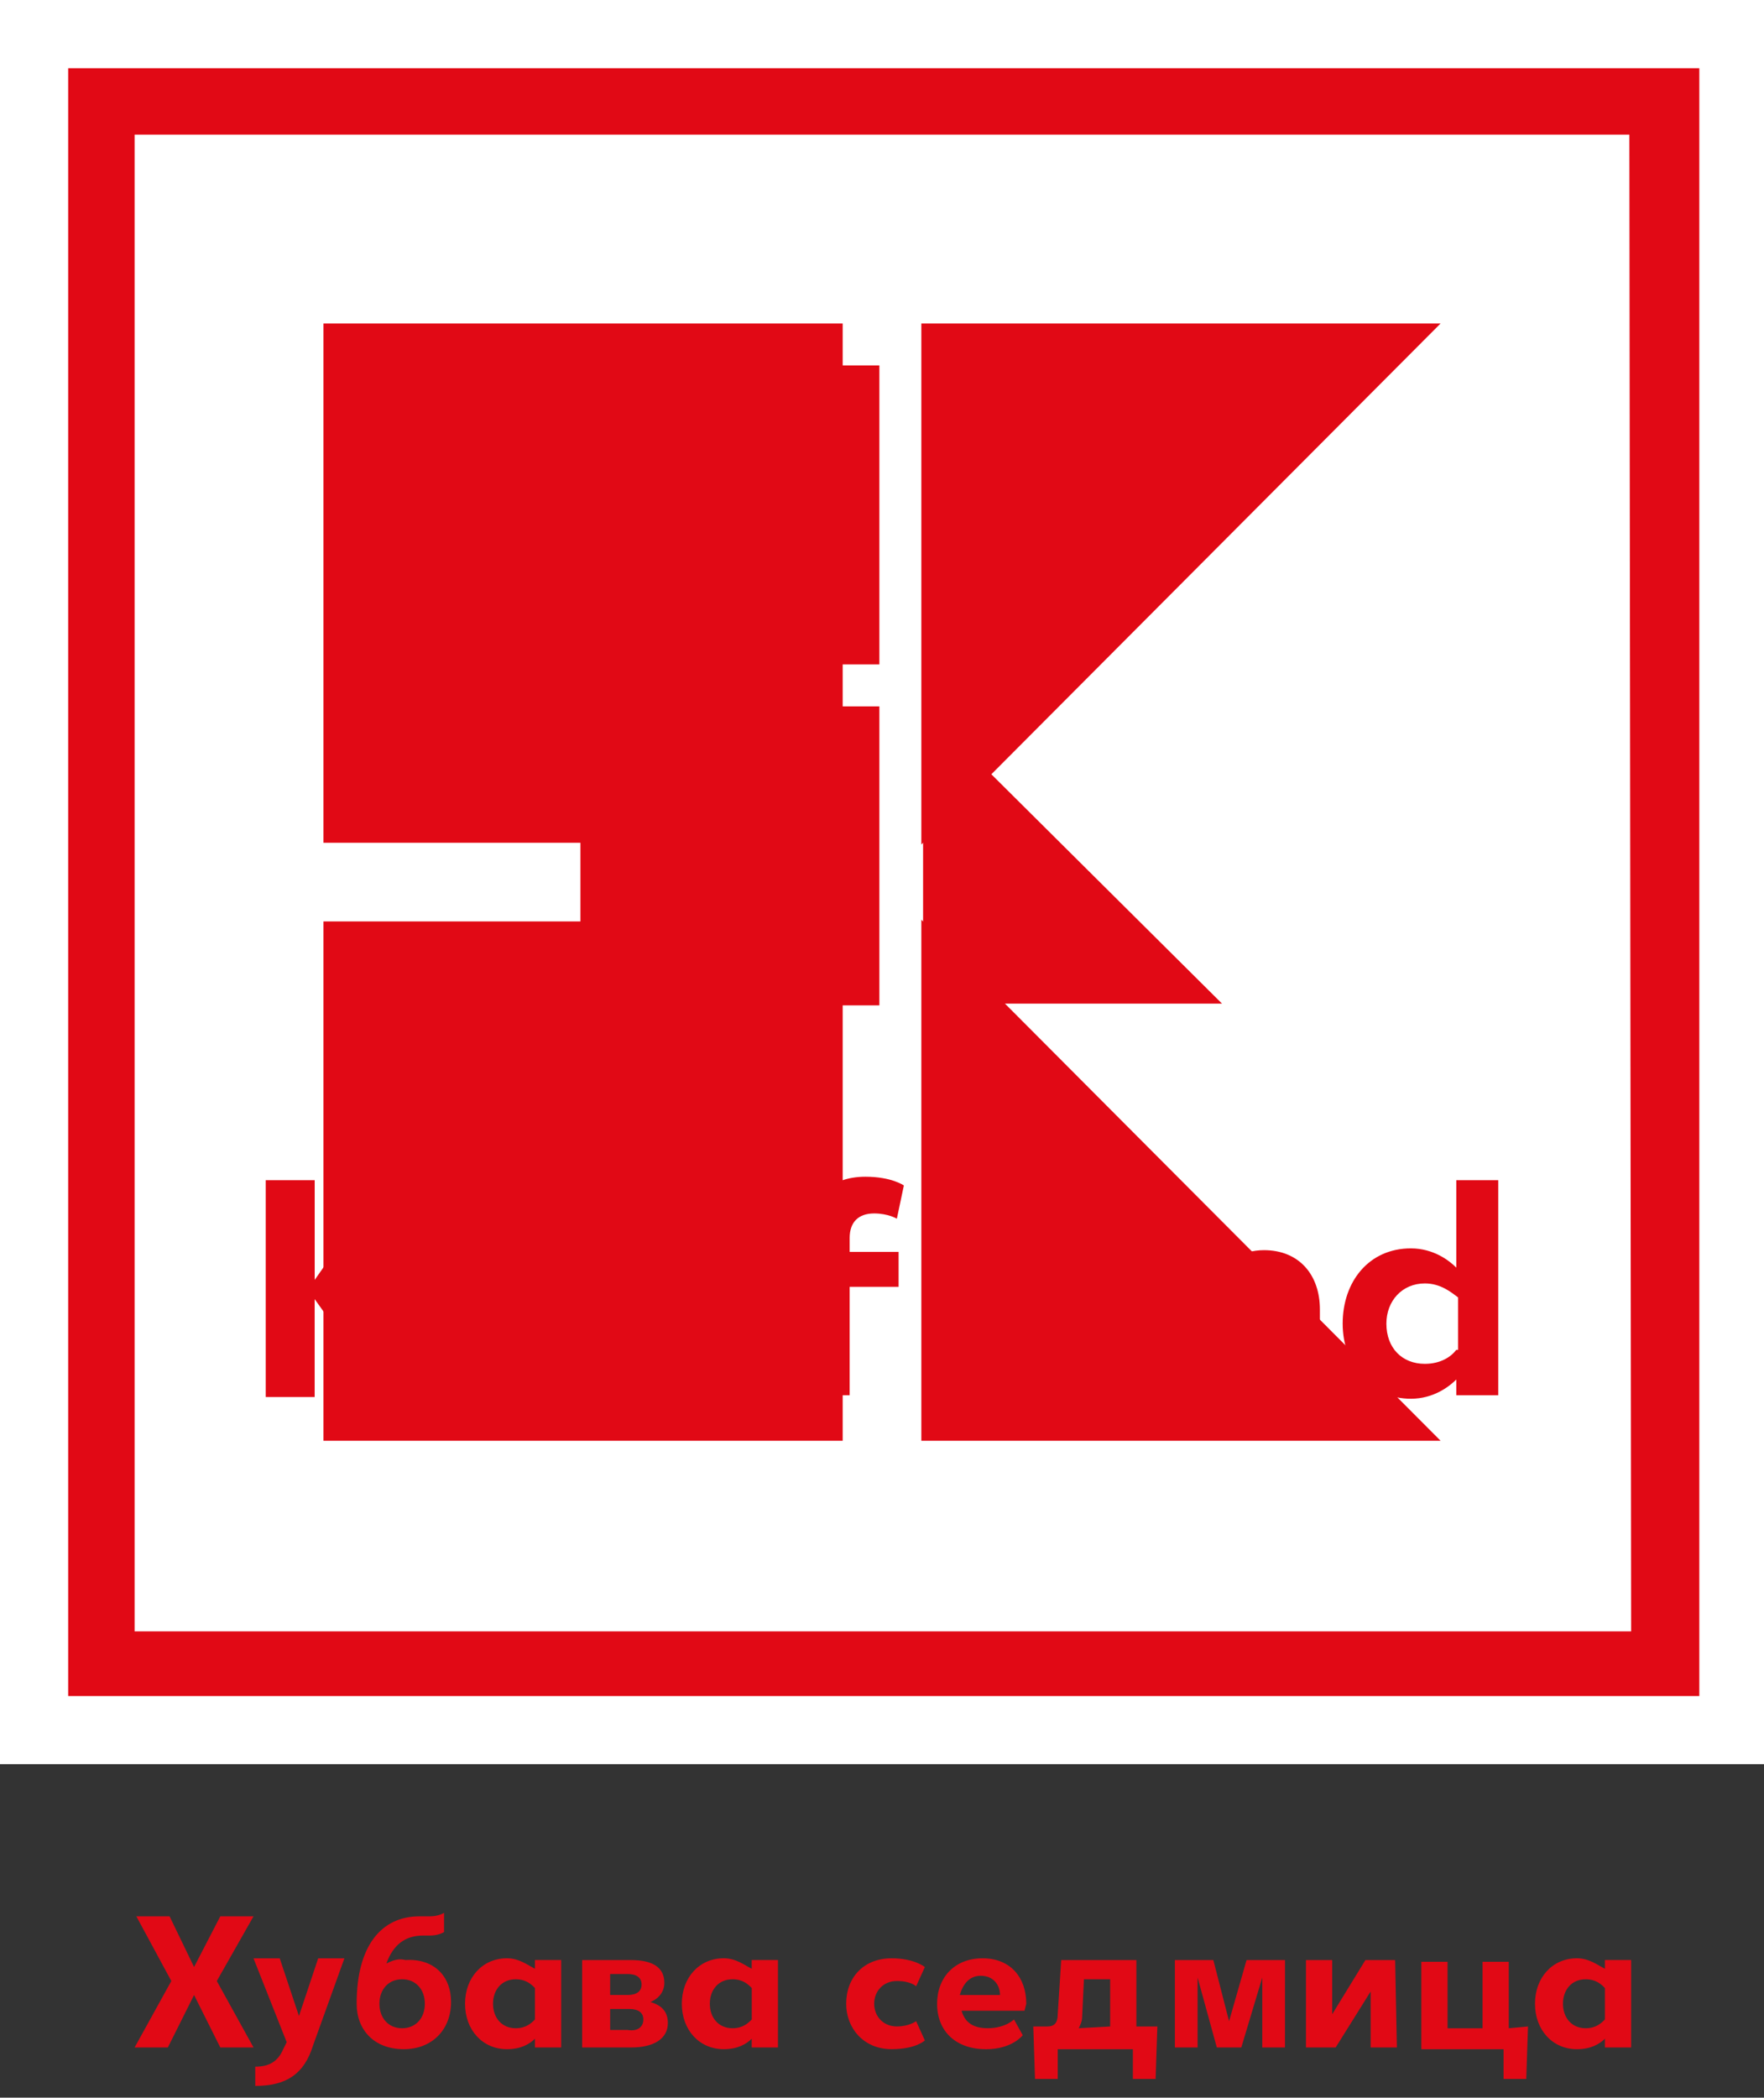
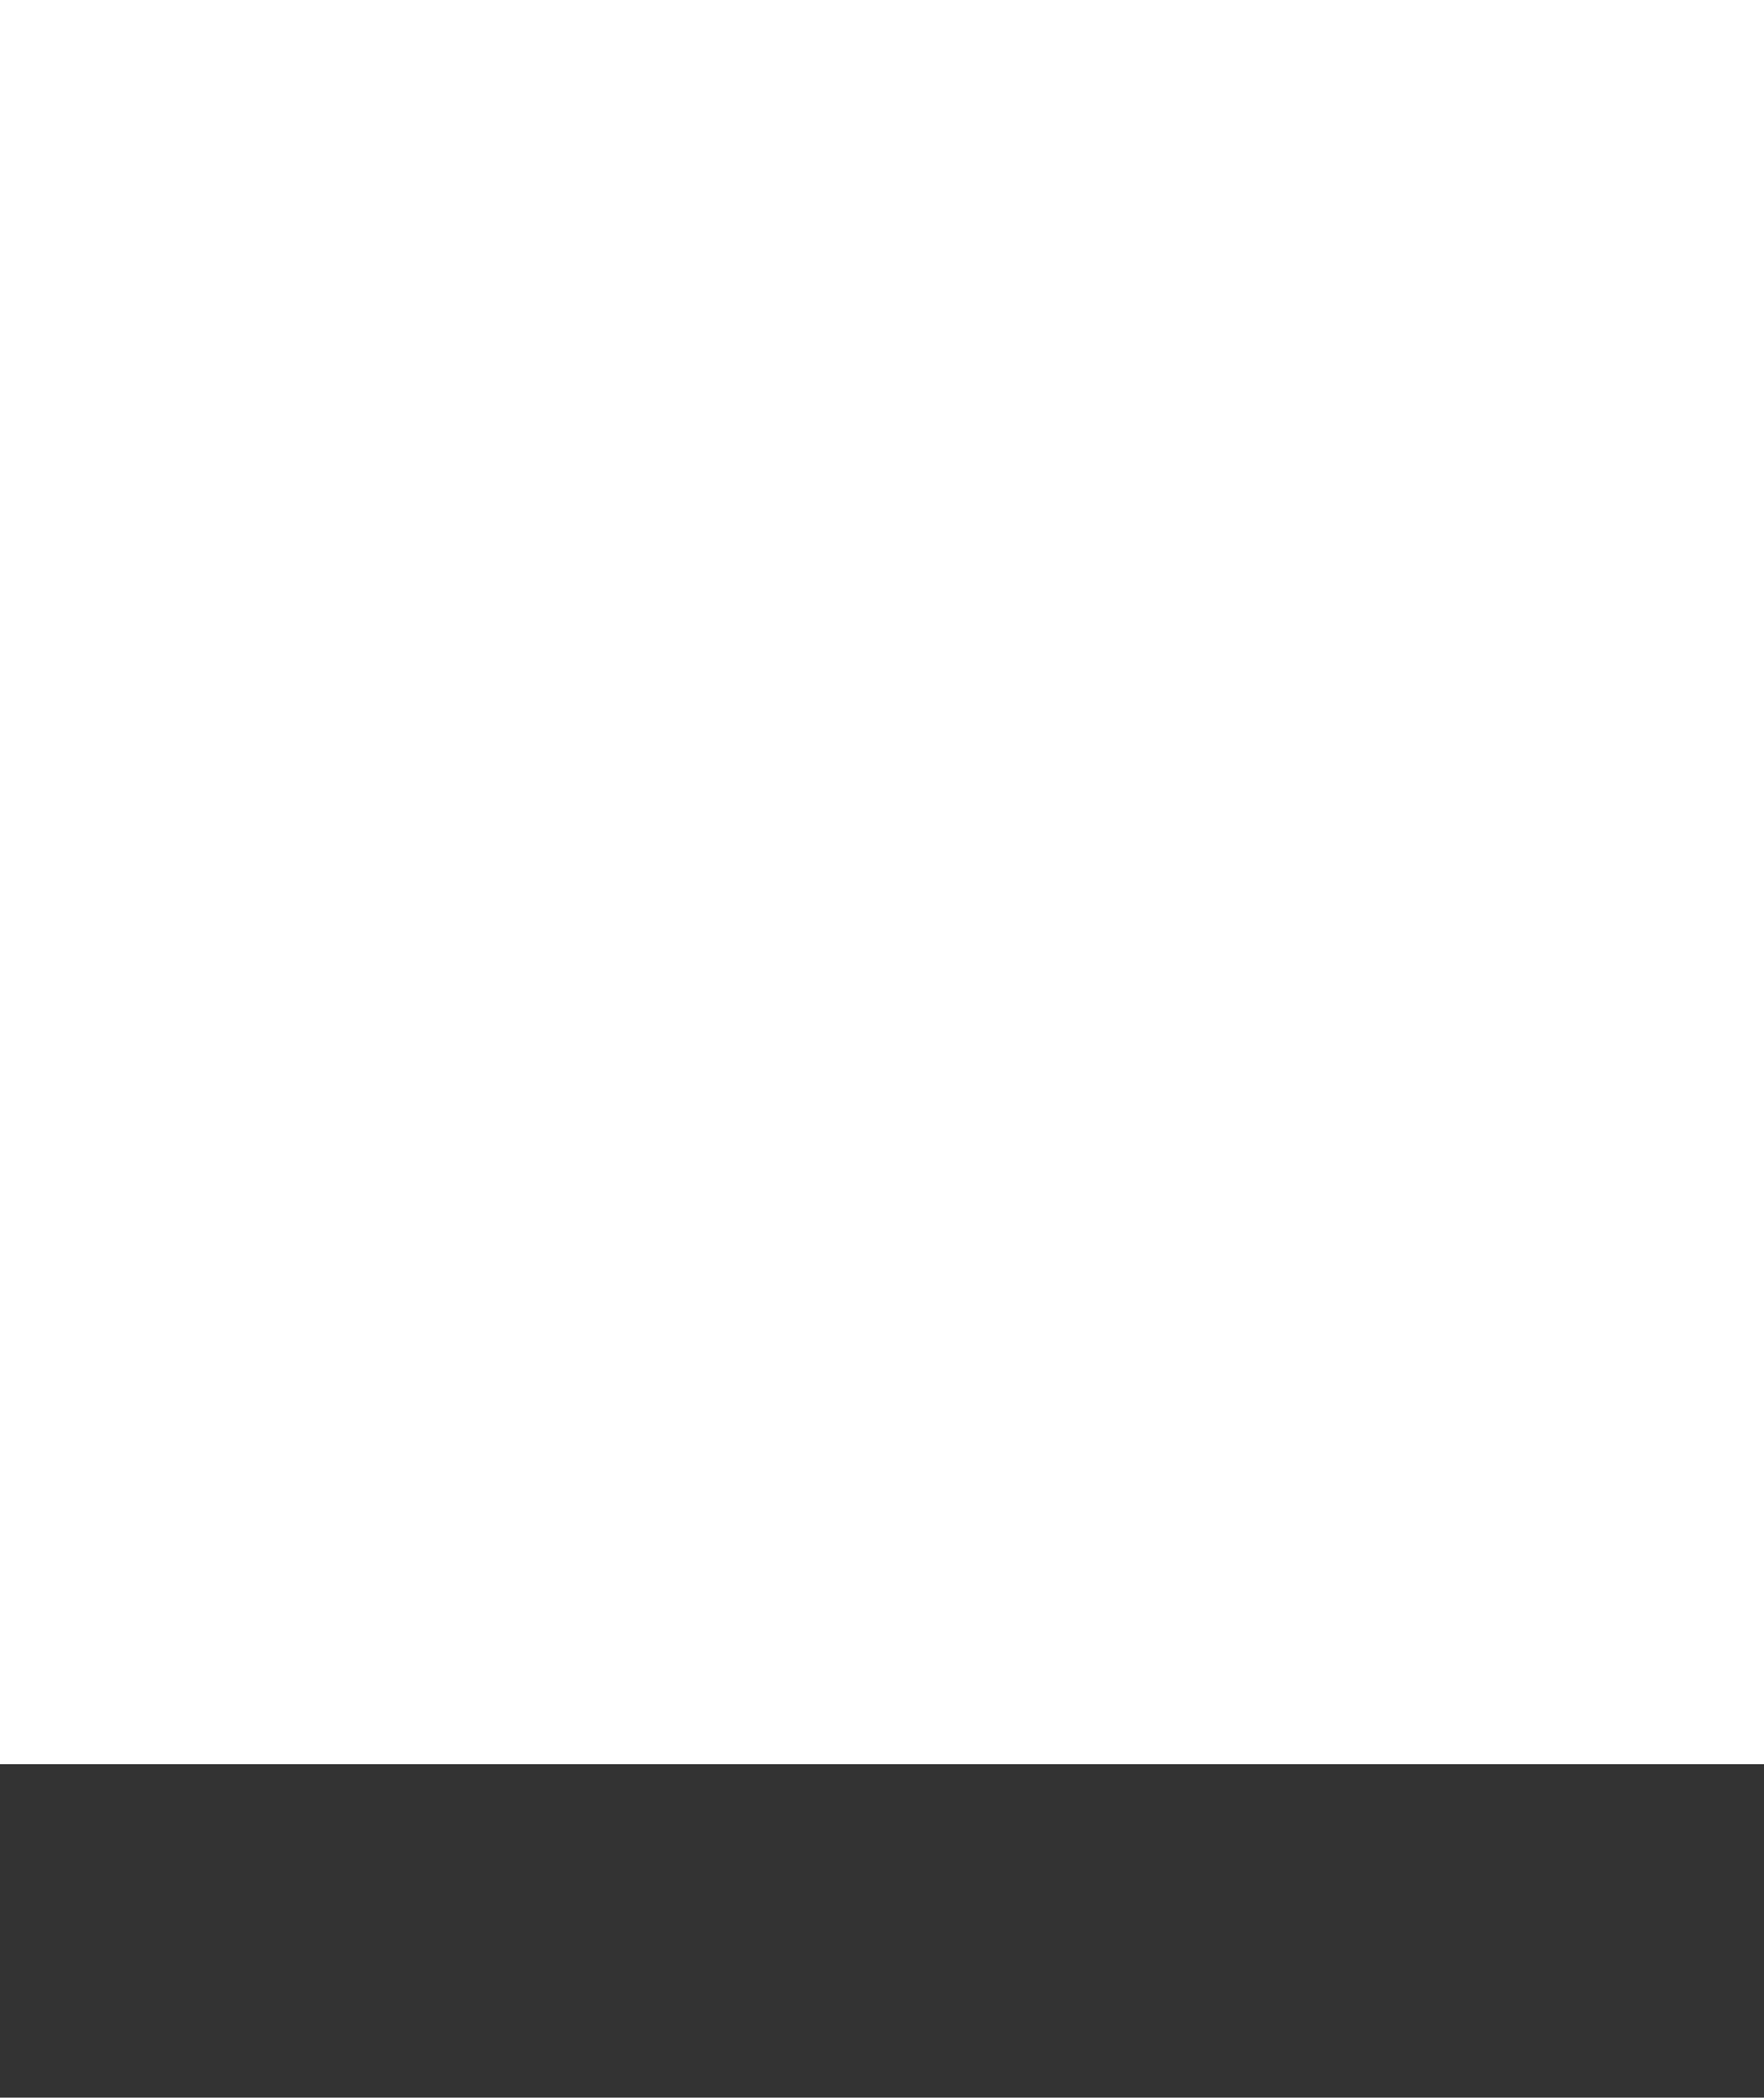
<svg xmlns="http://www.w3.org/2000/svg" viewBox="0 0 5669.3 6740.8">
  <rect x="0" y="0" width="5669.3" height="6740.8" fill="#333333" stroke="none" />
  <style>
		.white{fill: #fff}
		.red{fill:#e10915}
	</style>
  <path class="white" d="M0 0h5669.3v5669.3H0V0z" />
-   <path class="red frame" d="M219.1 5450.2h5242.3v-5231H219.1v5231zm5023.2-207.9H432.6V432.6h4804c.1 0 5.7 4809.7 5.7 4809.7z" />
-   <path class="red font" d="M4680.4 3792.6v280.9c-22.5-22.5-73-61.8-146.1-61.8-134.8 0-219.1 106.8-219.1 241.6s89.9 241.6 219.1 241.6c73 0 123.6-39.3 146.1-61.8v50.6h134.8v-691.1h-134.8zm0 545.1c-16.9 22.5-50.6 45-101.1 45-73 0-123.6-50.6-123.6-129.2 0-73 50.6-129.2 123.6-129.2 50.6 0 84.3 28.1 106.8 44.9v168.6l-5.7-.1zm-618.1-320.3c-73 0-123.6 39.3-146.1 67.4v-56.2h-134.8v460.7h134.8V4186c16.9-22.5 44.9-50.6 101.1-50.6 56.2 0 89.9 39.3 89.9 101.1v252.8H4242v-280.9c.1-112.3-67.3-191-179.7-191M3551 4023v44.9c-28.1-28.1-73-56.2-140.5-56.2-129.2 0-219.1 106.8-219.1 241.6s89.9 241.6 219.1 241.6c73 0 118-33.7 140.5-56.2v45h134.8V4023H3551zm0 320.3c-16.9 16.9-50.6 45-101.1 45-73 0-123.6-50.6-123.6-129.2 0-73 50.6-129.2 123.6-129.2 44.9 0 78.7 22.5 101.1 44.9v168.5zm-584.3-550.7h134.8v696.7h-134.8v-696.7zm-157.3 106.8c44.9 0 73 16.9 73 16.9l22.5-106.8s-39.3-28.1-123.6-28.1c-112.4 0-185.4 67.4-185.4 191v56.2h-67.4V4141h67.4v342.7h134.8v-348.4H2888V4023h-157.3v-44.9c0-50.6 28.1-78.7 78.7-78.7M2314.9 4332c-16.9 22.5-44.9 50.6-101.1 50.6-56.2 0-89.9-39.3-89.9-101.1V4023H1989v286.6c0 106.8 61.8 185.4 179.8 185.4 73 0 123.6-39.3 146.1-67.4v56.2h134.8V4023h-134.8v309zm-550.6-309v44.9c-28.1-28.1-73-56.2-140.5-56.2-129.2 0-219.1 106.8-219.1 241.6s89.9 241.6 219.1 241.6c73 0 118-33.7 140.5-56.2v45h134.8V4023h-134.8zm0 320.3c-22.5 16.9-56.2 39.3-101.1 39.3-73 0-123.6-50.6-123.6-129.2 0-73 50.6-129.2 123.6-129.2 44.9 0 78.7 22.5 101.1 44.9v174.2zm-348.4-550.7h-179.8l-224.7 320.3v-320.3H854v696.7h157.3v-314.6l224.7 314.6h179.8l-264.1-354 264.2-342.7z" />
-   <path class="red blocks" d="M2966.7 2270v955.2h960.8L2966.7 2270zm-1101.3 0h960.8v960.8h-960.8V2270zm1101.3-1095.7v949.6l960.8-949.6h-960.8zm-1101.3 0h960.8v960.8h-960.8v-960.8z" />
-   <path class="red blocks-small" d="M2961.1 2955.5v1674.4h1668.8L2961.1 2955.5zm-1921.6 5.6h1668.8v1668.8H1039.5V2961.1zm1921.6-1921.6v1674.4l1668.8-1674.4H2961.1zm-1921.6 0h1668.8v1668.8H1039.5V1039.5z" />
-   <path class="red font claim claim--BG" d="M550.6 6366l-112.4-207.9H545l78.7 162.9 84.3-162.9h106.8l-118 207.9 118 213.5H708L623.7 6411l-84.3 168.6H432.6c0-.1 118-213.6 118-213.6zm269.7 275.3c44.9 0 73-16.9 89.9-56.2l11.2-22.5L814.7 6293H899l61.8 185.4 61.8-185.4h84.3l-101.1 280.9c-28.1 89.9-84.3 129.2-185.4 129.2-.1 0-.1-61.8-.1-61.8zm629.3-207.9c0 89.9-61.8 151.7-151.7 151.7-95.5 0-151.7-61.8-151.7-146.1 0-185.4 78.7-280.9 202.3-280.9h33.7c28.1 0 44.9-11.2 44.9-11.2v61.8s-16.9 11.2-44.9 11.2h-22.5c-56.2 0-95.5 28.1-118 89.9 22.5-11.2 39.3-16.9 61.8-11.2 89.9-5.6 146.1 50.6 146.1 134.8zm-84.2 5.7c0-45-28.1-78.7-73-78.7s-73 33.7-73 78.7c0 44.9 28.1 78.7 73 78.7 44.9-.1 73-33.8 73-78.7zm438.2-140.5v280.9h-84.3v-28.1c-16.9 16.9-44.9 33.7-89.9 33.7-78.7 0-134.8-61.8-134.8-146.1s56.2-146.1 134.8-146.1c39.3 0 67.4 22.5 89.9 33.7v-28.1h84.3v.1zm-84.3 191v-101.1c-11.2-11.2-28.1-28.1-61.8-28.1-44.9 0-73 33.7-73 78.7 0 44.9 28.1 78.7 73 78.7 33.7-.1 50.6-16.9 61.8-28.2zm427.1 11.3c0 50.6-44.9 78.7-118 78.7H1871v-280.9h157.3c67.4 0 106.8 22.5 106.8 73 0 28.1-16.9 50.6-44.9 61.8 39.3 11.2 56.2 33.7 56.2 67.4zm-185.5-157.4v67.4h56.2c28.1 0 44.9-11.2 44.9-33.7s-16.9-33.7-44.9-33.7h-56.2zm106.8 146.1c0-22.5-16.9-33.7-44.9-33.7H1961v67.4h56.2c33.6 5.7 50.5-11.2 50.5-33.7zm432.6-191v280.9H2416v-28.1c-16.9 16.9-44.9 33.7-89.9 33.7-78.7 0-134.8-61.8-134.8-146.1s56.2-146.1 134.8-146.1c39.3 0 67.4 22.5 89.9 33.7v-28.1h84.3v.1zm-84.2 191v-101.1c-11.2-11.2-28.1-28.1-61.8-28.1-44.9 0-73 33.7-73 78.7 0 44.9 28.1 78.7 73 78.7 33.7-.1 50.5-16.9 61.8-28.2zm303.4-50.5c0-84.3 56.2-146.1 146.1-146.1 73 0 106.8 28.1 106.8 28.1l-28.1 61.8s-16.9-16.9-61.8-16.9-73 33.7-73 73 28.1 73 73 73c39.3 0 61.8-16.9 61.8-16.9l28.1 61.8s-28.1 28.1-106.8 28.1c-89.9.2-146.1-67.3-146.1-145.9zm573.1 22.4h-202.3c11.2 39.3 39.3 56.2 84.3 56.2 56.2 0 84.3-28.1 84.3-28.1l28.1 50.6s-33.7 45-118 45c-95.5 0-157.3-56.2-157.3-146.1 0-84.3 56.2-146.1 146.1-146.1 89.9 0 140.5 61.8 140.5 146.1-.1 0-5.7 22.4-5.7 22.4zm-78.7-50.5c0-33.7-22.5-61.8-61.8-61.8-33.7 0-56.2 22.5-67.4 61.8h129.2zm505.7 101.1l-5.6 168.6h-73v-95.5h-241.6v95.5h-73l-5.6-168.6h44.9c22.5 0 33.7-11.2 33.7-39.3l11.2-174.2h241.6v213.5h67.4zm-151.7 0v-151.7h-84.3l-5.6 118c0 16.9-5.6 28.1-11.2 39.3l101.1-5.6zm561.9 67.4h-73v-224.7l-67.4 224.7h-78.7l-61.8-224.7v224.7h-73v-280.9h123.6l50.6 196.7 56.2-196.7h123.6c-.1 0-.1 280.9-.1 280.9zm359.6 0h-84.3v-179.8l-112.4 179.8h-95.5v-280.9h84.3v174.2l106.8-174.2h95.5l5.6 280.9zm421.4-67.4l-5.6 168.6h-73v-95.5H4568v-280.9h84.3v213.5h112.4v-213.5h84.3v213.5c0-.1 61.8-5.7 61.8-5.7zm331.5-213.5v280.9H5158v-28.1c-16.9 16.9-44.9 33.7-89.9 33.7-78.7 0-134.8-61.8-134.8-146.1s56.2-146.1 134.8-146.1c39.3 0 67.4 22.5 89.9 33.7v-28.1h84.3v.1zm-84.3 191v-101.1c-11.2-11.2-28.1-28.1-61.8-28.1-45 0-73 33.7-73 78.7 0 44.9 28.1 78.7 73 78.7 33.7-.1 50.6-16.9 61.8-28.2z" />
</svg>